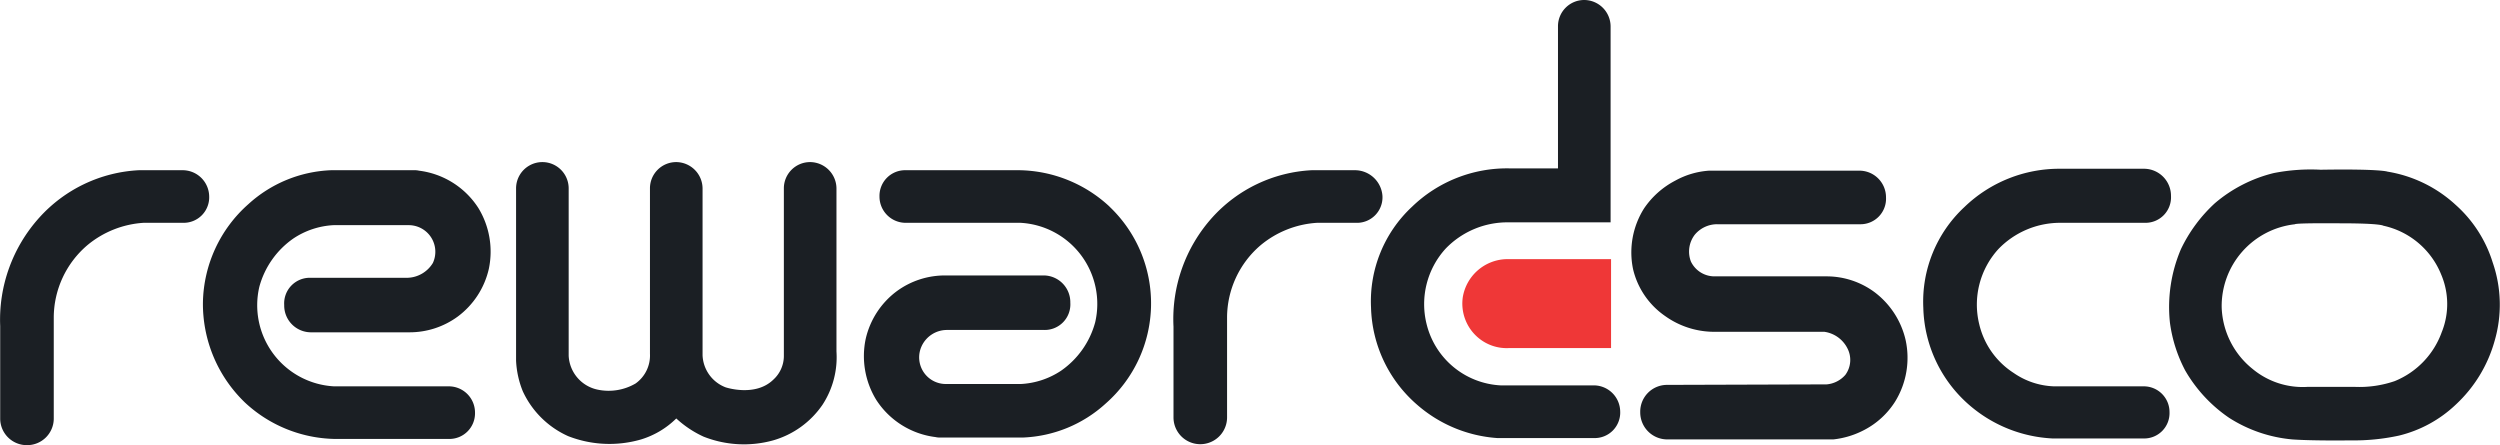
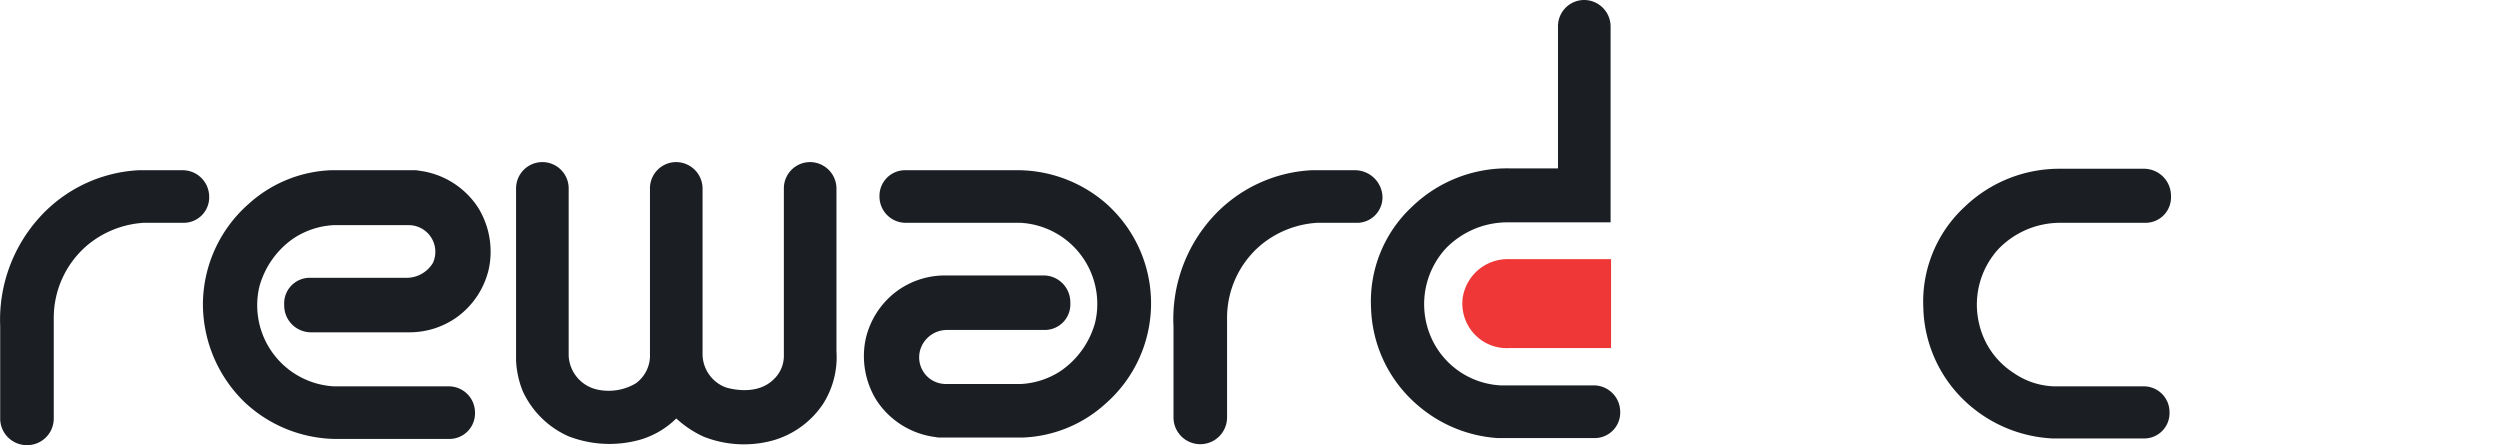
<svg xmlns="http://www.w3.org/2000/svg" viewBox="0 0 196 34.9">
  <defs>
    <style>
      .cls-1 {
        fill: #1b1f24;
      }

      .cls-2 {
        fill: #ef3737;
      }
    </style>
  </defs>
  <g id="Group_525" data-name="Group 525" transform="translate(-63 -110)">
    <g id="Group_523" data-name="Group 523" transform="translate(63 110)">
      <path id="Path_79" data-name="Path 79" class="cls-1" d="M419.439,52.354h-7.047a5.888,5.888,0,0,1-3.149-1.05,6.232,6.232,0,0,1-2.7-3.824,6.461,6.461,0,0,1,1.5-5.885,6.73,6.73,0,0,1,4.873-2.062h6.6a2,2,0,0,0,2.062-2.1,2.121,2.121,0,0,0-2.062-2.137h-6.56a10.714,10.714,0,0,0-7.572,3,10.131,10.131,0,0,0-3.224,7.91,10.433,10.433,0,0,0,3.6,7.61,10.766,10.766,0,0,0,6.523,2.624H419.4a1.988,1.988,0,0,0,2.062-2.062A2.016,2.016,0,0,0,419.439,52.354Z" transform="translate(-251.372 -22.065)" />
      <path id="Path_80" data-name="Path 80" class="cls-1" d="M304.127,30.214h-7.31a6.315,6.315,0,0,1-5.81-4.836,6.461,6.461,0,0,1,1.5-5.885,6.73,6.73,0,0,1,4.873-2.062h8.06V2.062A2.08,2.08,0,0,0,303.377,0a2.056,2.056,0,0,0-2.062,2.062V13.2h-3.861a10.714,10.714,0,0,0-7.572,3,10.131,10.131,0,0,0-3.224,7.91,10.432,10.432,0,0,0,3.6,7.61,10.667,10.667,0,0,0,6.3,2.624h7.572a2,2,0,0,0,2.062-2.1A2.073,2.073,0,0,0,304.127,30.214Z" transform="translate(-179.169)" />
      <path id="Path_81" data-name="Path 81" class="cls-1" d="M199.888,38.449A10.609,10.609,0,0,0,192.84,35.6h-8.922a2.01,2.01,0,0,0-2.062,2.062,2.056,2.056,0,0,0,2.062,2.062h9a6.367,6.367,0,0,1,5.848,7.8,6.764,6.764,0,0,1-2.662,3.786,6.249,6.249,0,0,1-3.149,1.05h-5.96a2.088,2.088,0,0,1-1.837-2.961,2.189,2.189,0,0,1,1.987-1.275h7.61a2.008,2.008,0,0,0,2.062-2.137,2.1,2.1,0,0,0-2.062-2.137h-7.76a6.376,6.376,0,0,0-3.786,1.237,6.442,6.442,0,0,0-2.437,3.749,6.567,6.567,0,0,0,.825,4.761,6.473,6.473,0,0,0,4.648,2.924,1.538,1.538,0,0,0,.412.037H193.1a10.206,10.206,0,0,0,6.485-2.662,10.449,10.449,0,0,0,.3-15.444Z" transform="translate(-112.904 -22.255)" />
      <path id="Path_82" data-name="Path 82" class="cls-1" d="M58.434,44.034h-7.61a2.008,2.008,0,0,0-2.062,2.137,2.1,2.1,0,0,0,2.062,2.137h7.76a6.376,6.376,0,0,0,3.786-1.237,6.442,6.442,0,0,0,2.437-3.749,6.567,6.567,0,0,0-.825-4.761,6.473,6.473,0,0,0-4.648-2.924,1.538,1.538,0,0,0-.412-.037H52.436a10.206,10.206,0,0,0-6.485,2.662,10.533,10.533,0,0,0-3.561,7.685,10.72,10.72,0,0,0,3.3,7.872,10.609,10.609,0,0,0,7.047,2.849h8.922a2.01,2.01,0,0,0,2.062-2.062,2.056,2.056,0,0,0-2.062-2.062h-9a6.367,6.367,0,0,1-5.848-7.8,6.764,6.764,0,0,1,2.662-3.786,6.249,6.249,0,0,1,3.149-1.05h5.96a2.088,2.088,0,0,1,1.837,2.961A2.408,2.408,0,0,1,58.434,44.034Z" transform="translate(-26.48 -22.255)" />
-       <path id="Path_83" data-name="Path 83" class="cls-1" d="M362.643,48.97a6.527,6.527,0,0,0-2.437-3.749,6.317,6.317,0,0,0-3.786-1.237h-8.734a2.048,2.048,0,0,1-1.874-1.162,2.174,2.174,0,0,1,.3-2.1,2.282,2.282,0,0,1,1.762-.825h11.171a2,2,0,0,0,2.062-2.1,2.088,2.088,0,0,0-2.062-2.1H347.236a6.355,6.355,0,0,0-2.661.787,6.656,6.656,0,0,0-2.437,2.174,6.456,6.456,0,0,0-.862,4.761,6.186,6.186,0,0,0,2.512,3.674,6.625,6.625,0,0,0,3.749,1.237h8.734a2.4,2.4,0,0,1,1.8,1.275,1.976,1.976,0,0,1-.15,2.1,2.19,2.19,0,0,1-1.5.75h-.75l-11.771.037a2.1,2.1,0,0,0-2.062,2.137,2.121,2.121,0,0,0,2.062,2.137h13.083a6.736,6.736,0,0,0,2.437-.75,6.293,6.293,0,0,0,2.4-2.212A6.54,6.54,0,0,0,362.643,48.97Z" transform="translate(-213.244 -22.317)" />
      <path id="Path_84" data-name="Path 84" class="cls-1" d="M133.016,48.745V35.962a2.08,2.08,0,0,0-2.062-2.062,2.056,2.056,0,0,0-2.062,2.062V49.119a2.515,2.515,0,0,1-.825,1.837c-1.424,1.387-3.749.6-3.749.6a2.81,2.81,0,0,1-1.8-2.512V35.962a2.08,2.08,0,0,0-2.062-2.062,2.056,2.056,0,0,0-2.062,2.062v12.97a2.688,2.688,0,0,1-1.125,2.324,4.183,4.183,0,0,1-2.961.487,2.853,2.853,0,0,1-2.287-2.662V35.962a2.062,2.062,0,1,0-4.124,0v13.5a7.265,7.265,0,0,0,.525,2.4,7.117,7.117,0,0,0,3.561,3.524,8.9,8.9,0,0,0,5.7.262,6.725,6.725,0,0,0,2.774-1.649,8.147,8.147,0,0,0,2.137,1.424,8.586,8.586,0,0,0,5.436.3,7.038,7.038,0,0,0,3.9-2.811A6.819,6.819,0,0,0,133.016,48.745Z" transform="translate(-67.437 -21.192)" />
      <path id="Path_85" data-name="Path 85" class="cls-1" d="M259.613,35.6H256.2a11.267,11.267,0,0,0-7.8,3.711,11.9,11.9,0,0,0-3.036,8.547V54.98a2.1,2.1,0,0,0,4.2,0V47.146a7.476,7.476,0,0,1,2.624-5.66,7.649,7.649,0,0,1,4.423-1.762h3.074a2,2,0,0,0,2.062-2.1A2.166,2.166,0,0,0,259.613,35.6Z" transform="translate(-153.362 -22.255)" />
      <path id="Path_86" data-name="Path 86" class="cls-1" d="M14.257,35.6H10.846a11.267,11.267,0,0,0-7.8,3.711A11.957,11.957,0,0,0-.025,47.821v7.272a2.088,2.088,0,0,0,2.1,2.062,2.088,2.088,0,0,0,2.1-2.062V47.146A7.476,7.476,0,0,1,6.8,41.485a7.649,7.649,0,0,1,4.423-1.762h3.074a2,2,0,0,0,2.062-2.1A2.081,2.081,0,0,0,14.257,35.6Z" transform="translate(0.04 -22.255)" />
      <path id="Path_87" data-name="Path 87" class="cls-2" d="M317.482,54.2v6.972h-8.022a3.459,3.459,0,0,1-2.362-.787,3.5,3.5,0,0,1-1.237-3.224,3.569,3.569,0,0,1,3.374-2.961h8.247Z" transform="translate(-191.175 -33.882)" />
-       <path id="Path_88" data-name="Path 88" class="cls-1" d="M479,42.746a10.007,10.007,0,0,0-2.924-4.536,10.34,10.34,0,0,0-5.323-2.587s-.525-.225-5.248-.15a14.993,14.993,0,0,0-3.674.262,11.233,11.233,0,0,0-4.611,2.362,11.747,11.747,0,0,0-2.662,3.6,11.564,11.564,0,0,0-.862,5.773,11.157,11.157,0,0,0,1.2,3.749,11.333,11.333,0,0,0,3.449,3.711,10.989,10.989,0,0,0,4.948,1.687s1.35.112,4.573.075a16.618,16.618,0,0,0,3.786-.375,9.825,9.825,0,0,0,4.461-2.437,10.75,10.75,0,0,0,3.036-4.986A10.106,10.106,0,0,0,479,42.746Zm-3.974,5.4a6.52,6.52,0,0,1-3.711,3.9,8.542,8.542,0,0,1-3.149.45H464.5a6.149,6.149,0,0,1-4.348-1.424,6.455,6.455,0,0,1-2.4-4.8,6.453,6.453,0,0,1,5.735-6.523c.112-.112,3.636-.075,3.636-.075,3.111,0,3.3.187,3.3.187a6.34,6.34,0,0,1,4.536,3.824A5.9,5.9,0,0,1,475.03,48.144Z" transform="translate(-283.572 -22.166)" />
    </g>
  </g>
</svg>